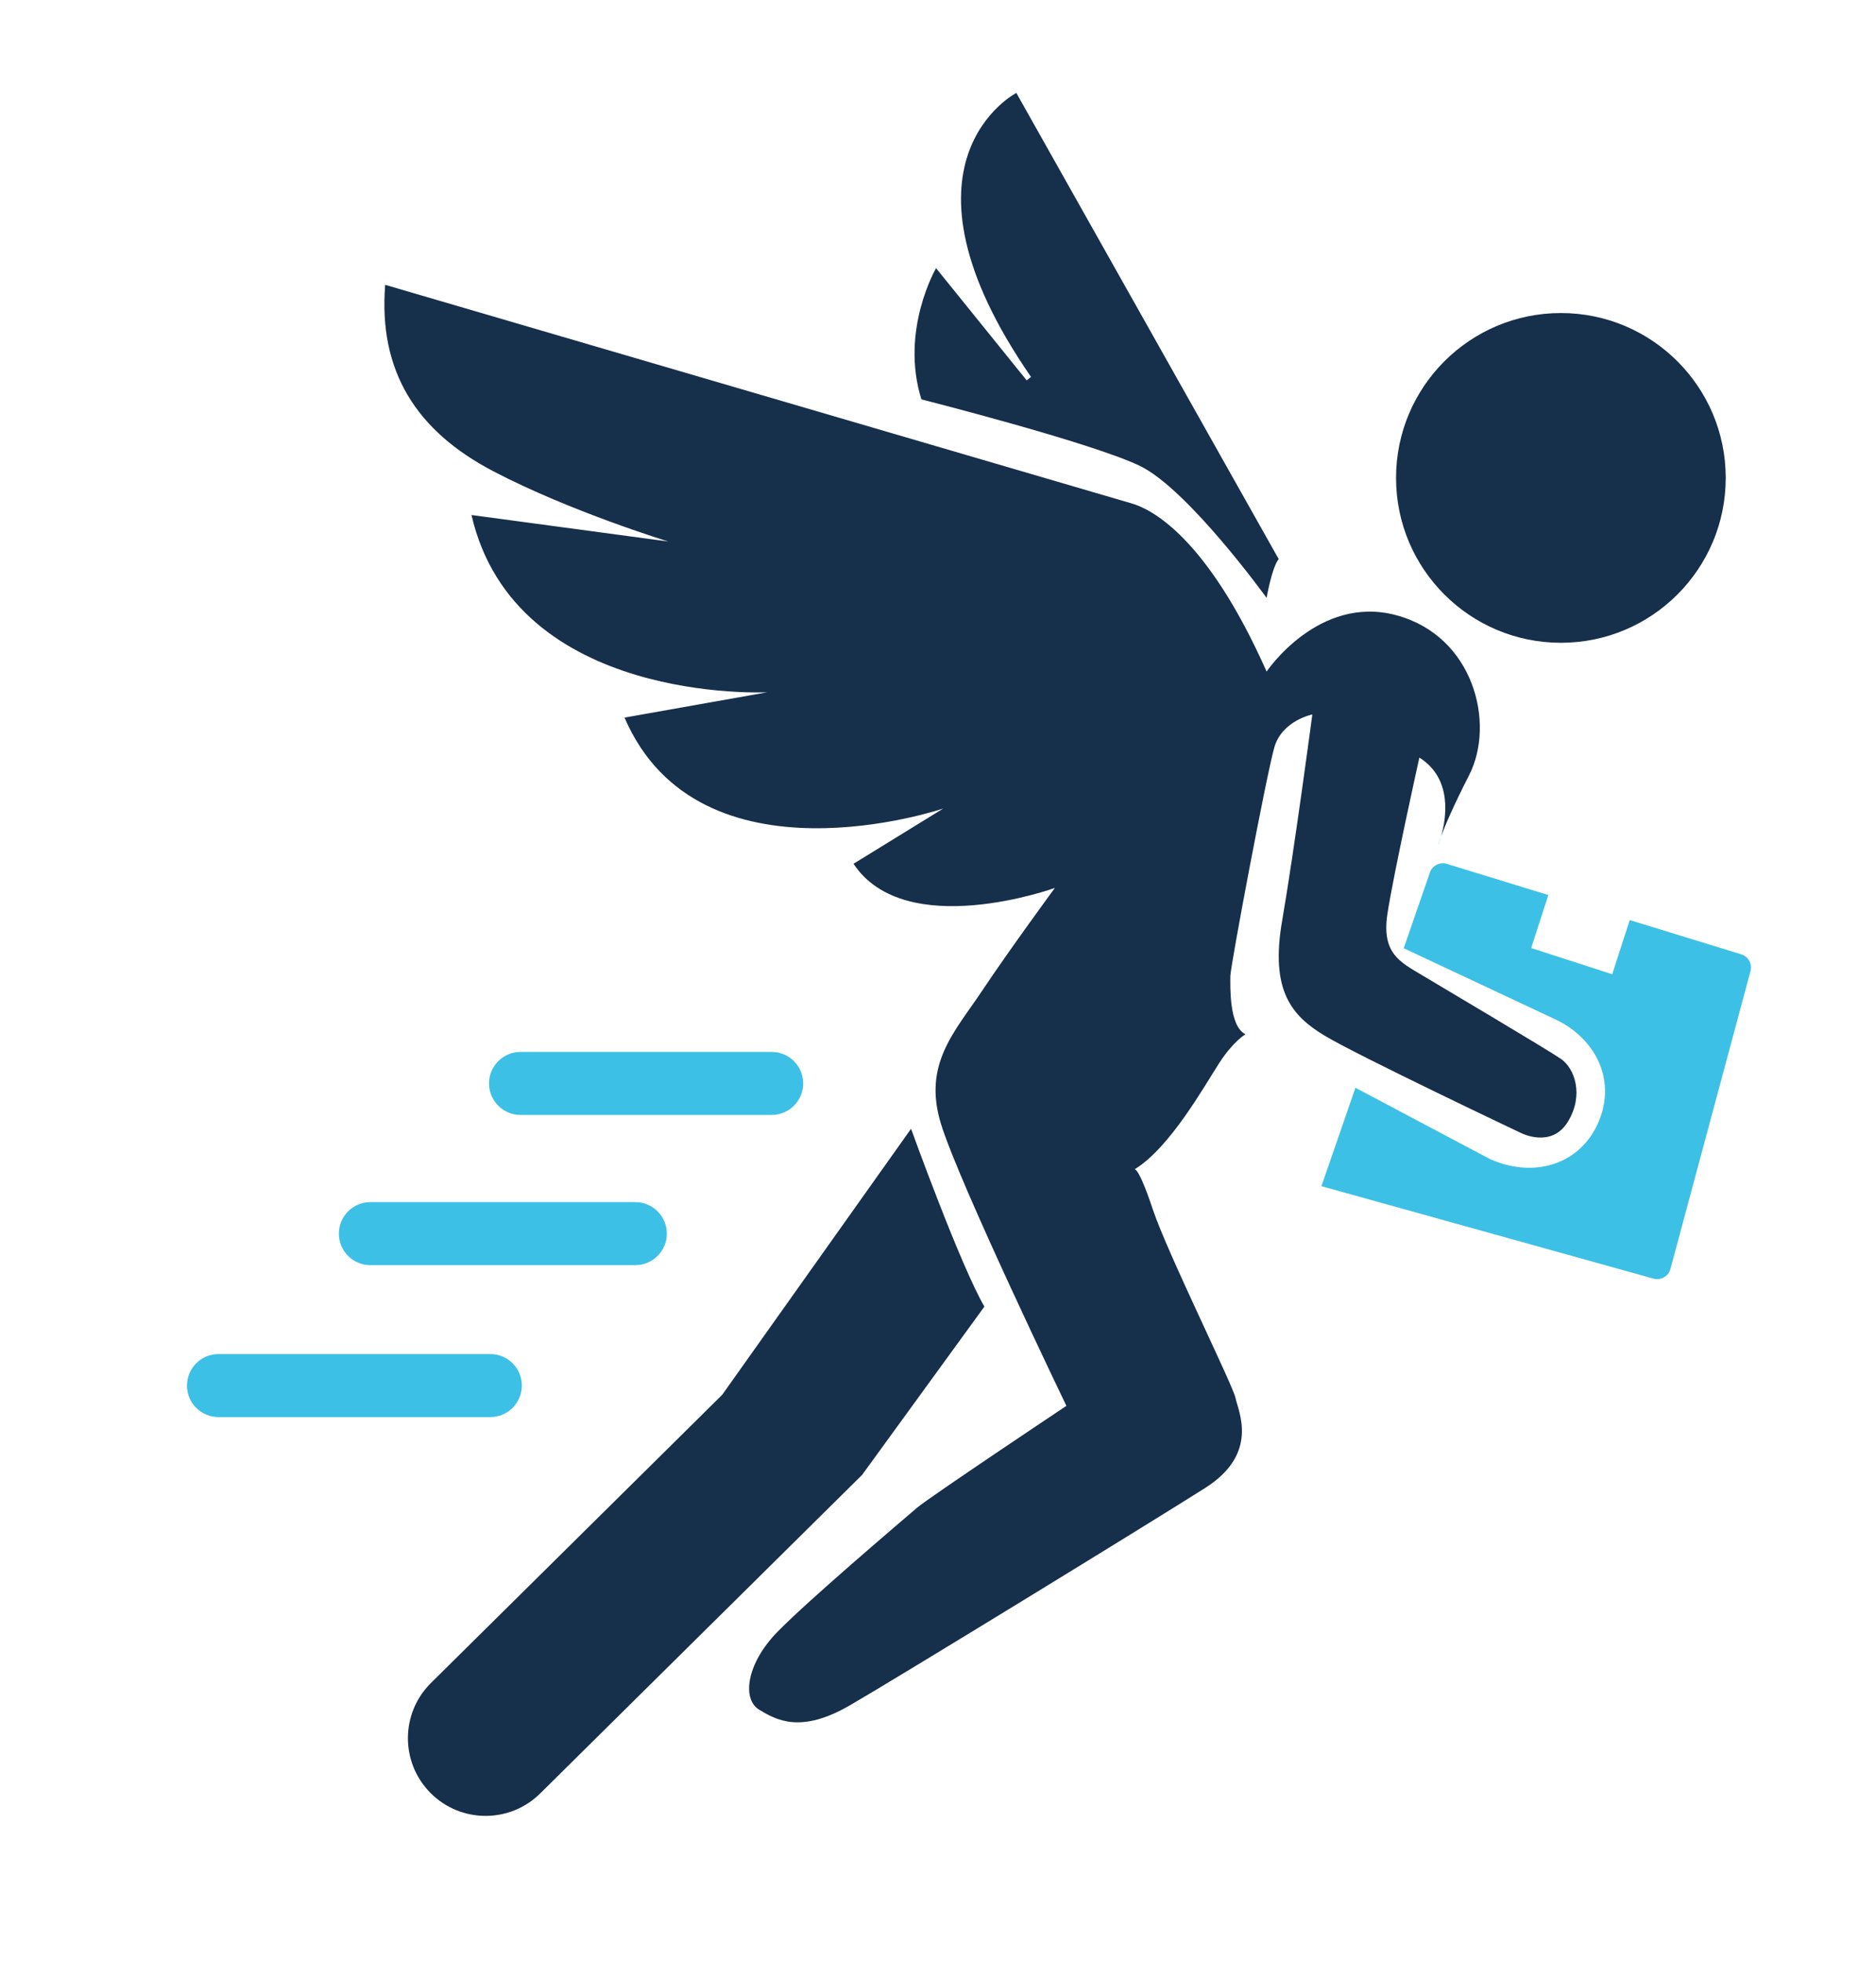
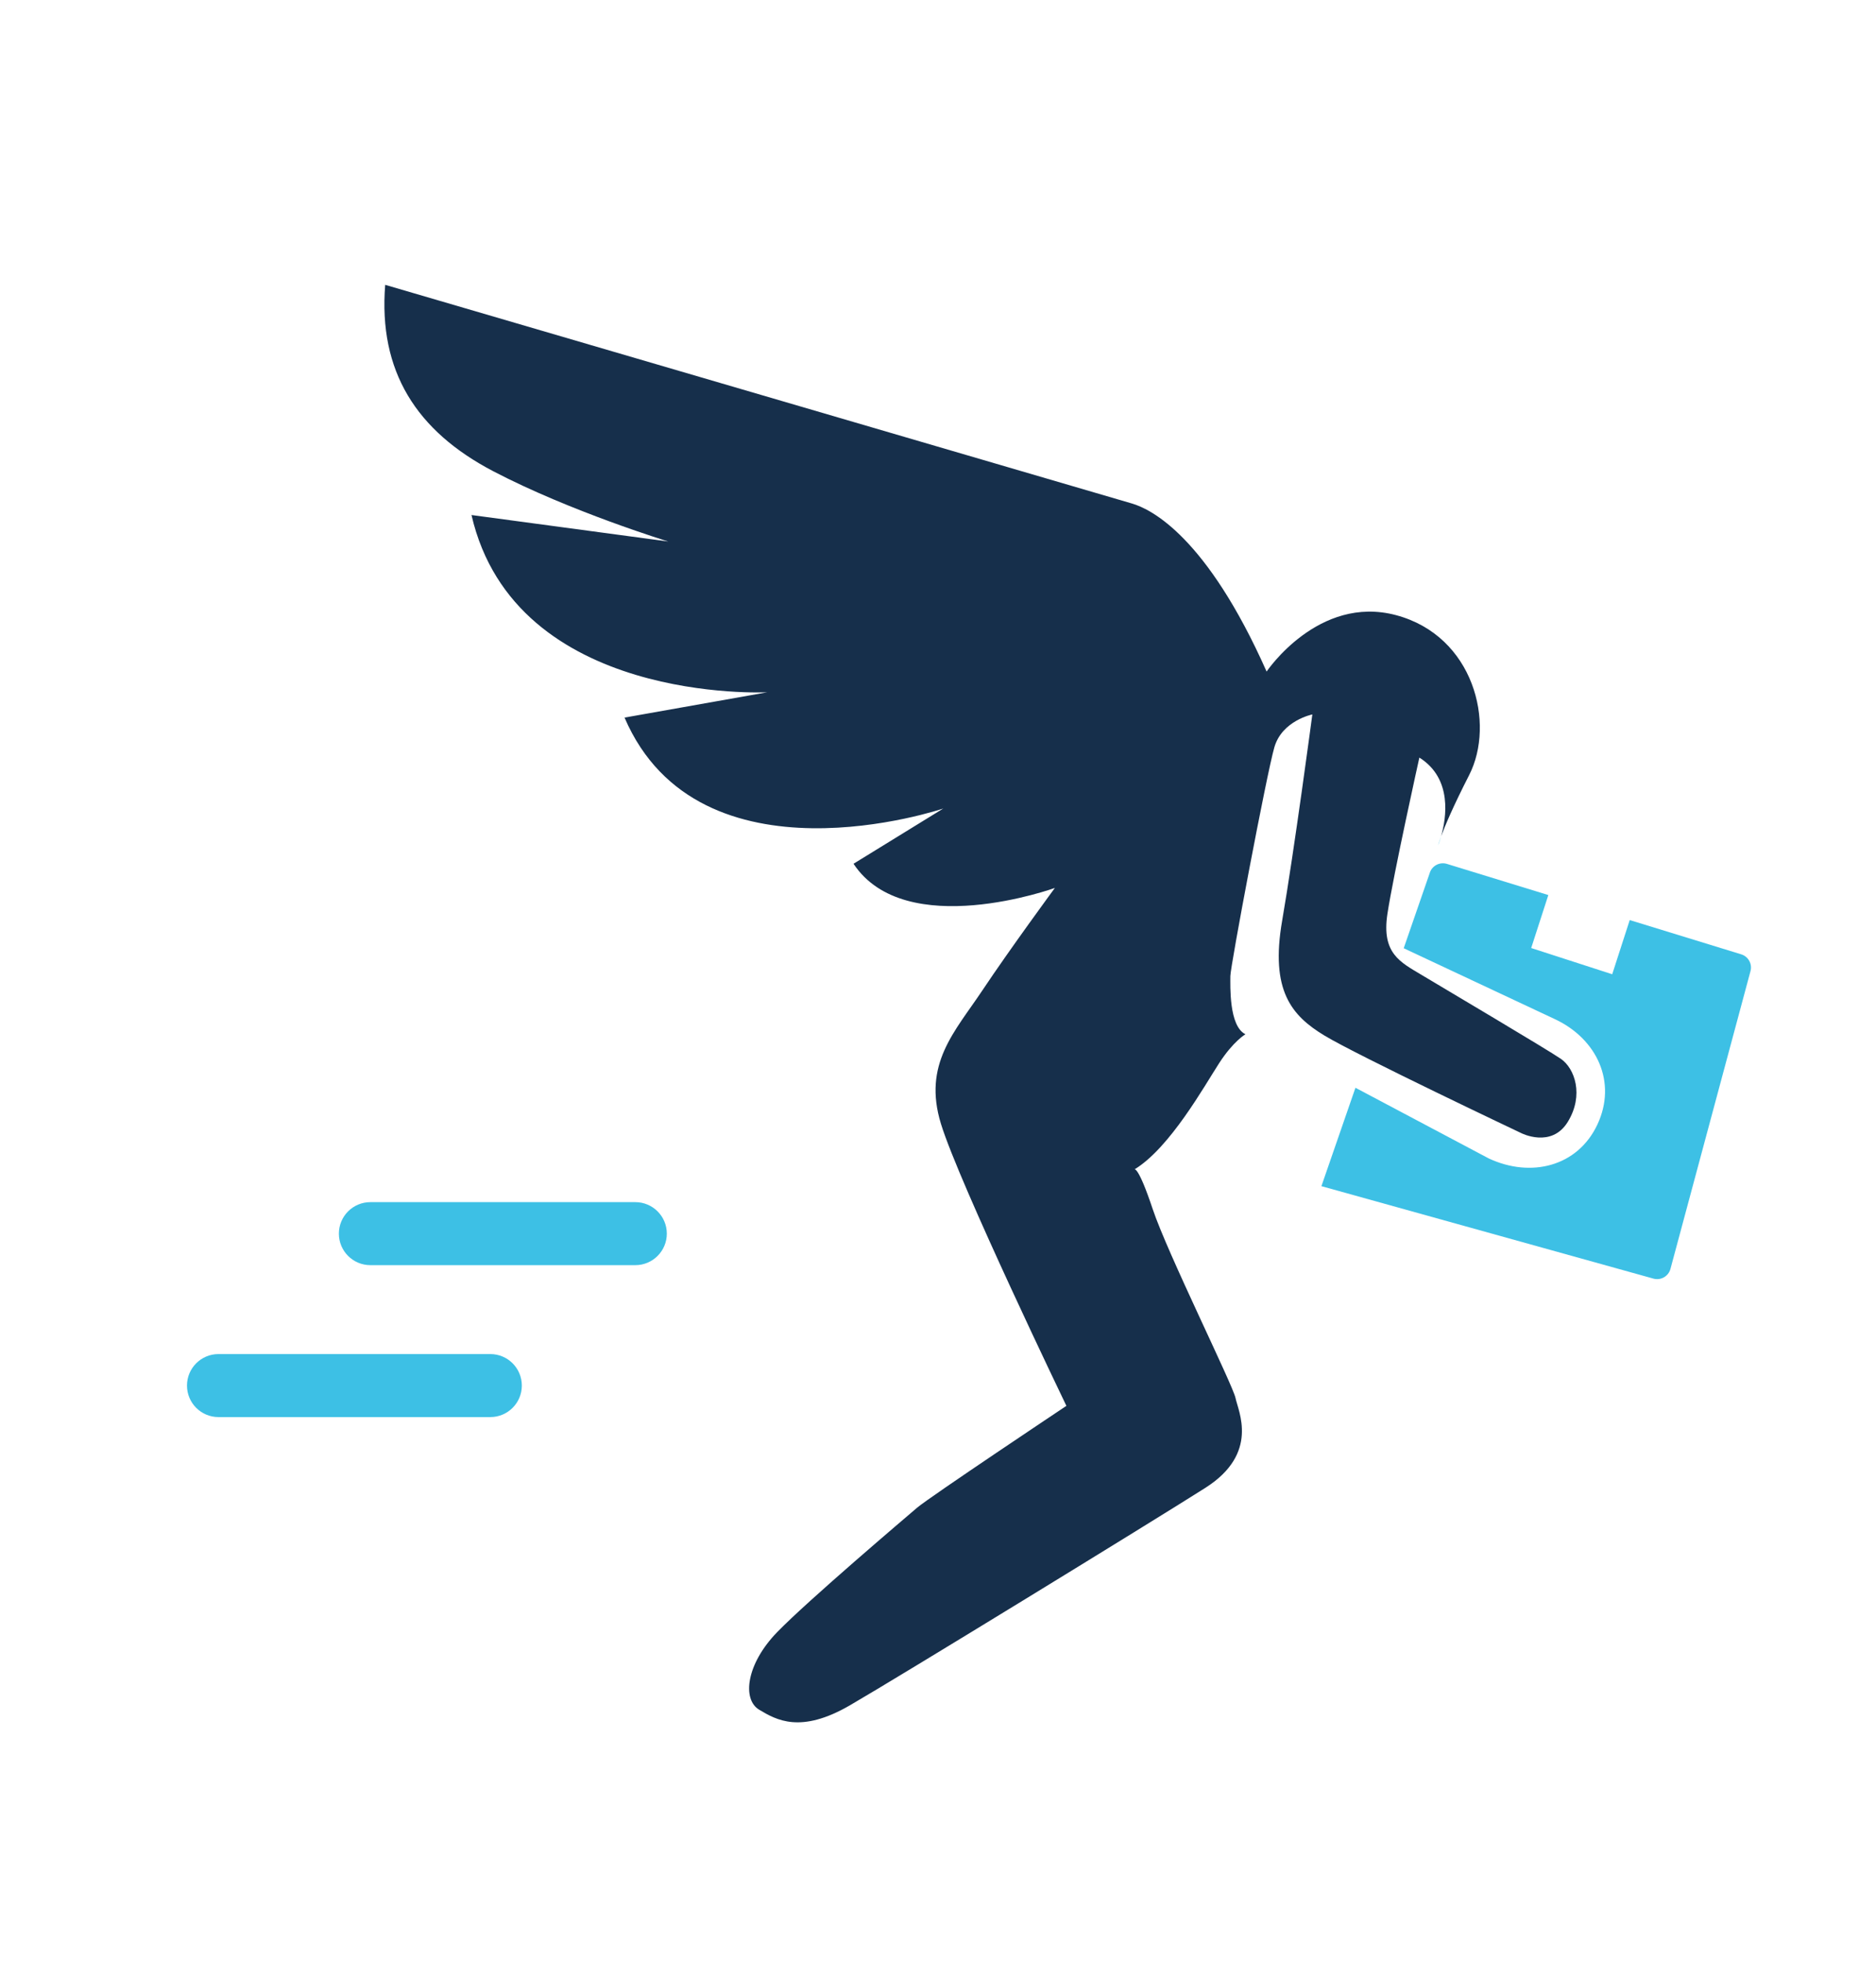
<svg xmlns="http://www.w3.org/2000/svg" version="1.1" id="Layer_1" x="0px" y="0px" width="1841.631px" height="1925.615px" viewBox="0 0 1841.631 1925.615" enable-background="new 0 0 1841.631 1925.615" xml:space="preserve">
-   <circle fill="#162F4B" cx="1532.293" cy="469.049" r="161.814" />
  <path fill="#3DC0E5" d="M1414.715,820.731c-2.313,6.215-3.005,8.942-3.005,8.942S1413.14,826.259,1414.715,820.731z" />
-   <path fill="#162F4B" d="M1113.78,1147.652L1113.78,1147.652L1113.78,1147.652z" />
+   <path fill="#162F4B" d="M1113.78,1147.652L1113.78,1147.652L1113.78,1147.652" />
  <path fill="#162F4B" d="M1539.071,1101.056c16.097-26.263,6.777-52.525-6.777-61.845s-115.219-69.47-136.398-82.178  s-39.818-21.18-33.888-60.151c5.931-38.971,31.347-153.342,31.347-153.342c32.852,20.614,26.361,59.652,21.361,77.19  c3.687-9.905,11.529-28.73,27.494-59.964c25.981-50.832,4.518-136.681-71.73-157.014c-76.247-20.333-127.079,55.351-127.079,55.351  c-58.737-132.163-112.958-159.273-132.162-164.92c-19.204-5.647-733.104-214.624-733.104-214.624  c-6.777,84.72,30.499,143.458,106.181,182.994c75.682,39.537,171.697,68.906,171.697,68.906l-193.16-25.982  c42.924,186.383,290.307,173.958,290.307,173.958l-140.07,24.85c73.423,170.567,312.897,89.238,312.897,89.238l-88.108,54.22  c50.832,76.812,197.679,23.722,197.679,23.722s-44.056,59.87-71.166,100.535s-58.738,72.293-40.665,131.034  c18.072,58.741,123.126,276.748,123.126,276.748s-134.704,89.802-146.565,99.969c-11.861,10.166-106.747,90.649-137.246,121.996  c-30.499,31.346-34.734,66.081-17.791,76.247c16.944,10.166,40.666,23.722,88.956-4.236  c48.29-27.957,295.67-179.604,349.044-213.492c53.373-33.888,32.193-75.4,29.651-88.108c-2.541-12.708-66.928-142.329-81.33-185.536  c-13.866-41.602-17.771-38.971-17.791-38.971l0,0l0,0c34.734-21.18,68.404-81.611,83.024-104.205  c13.979-21.604,25.84-28.381,25.84-28.381c-16.378-7.909-14.826-47.866-14.826-57.186s35.582-198.243,43.207-224.506  s37.276-32.193,37.276-32.193s-17.791,133.857-29.651,202.479c-11.861,68.623,9.318,93.191,41.513,112.677  c32.193,19.485,193.16,95.732,193.16,95.732S1522.974,1127.32,1539.071,1101.056z" />
-   <path fill="#162F4B" d="M966.368,1282.356c-23.722-40.665-72.012-174.522-72.012-174.522l-185.387,261.078L423.066,1651.75  c-29.937,29.615-30.198,77.892-0.583,107.828c14.914,15.074,34.556,22.623,54.209,22.623c19.375,0,38.757-7.34,53.62-22.044  l316.004-312.614L966.368,1282.356z" />
-   <path fill="#162F4B" d="M1243.4,586.81c0,0,5.083-29.652,11.86-38.124L997.713,91.201c0,0-131.315,67.775,14.402,278.727  l-4.235,3.389l-88.956-110.135c0,0-35.582,60.998-14.402,128.773c0,0,166.897,42.36,214.34,65.234  C1166.305,480.063,1243.4,586.81,1243.4,586.81z" />
-   <path fill="#3DC0E5" d="M788.457,1063.356c0,17.08-13.845,30.923-30.922,30.923H511c-17.078,0-30.923-13.843-30.923-30.923l0,0  c0-17.079,13.845-30.923,30.923-30.923h246.534C774.612,1032.433,788.457,1046.277,788.457,1063.356L788.457,1063.356z" />
  <path fill="#3DC0E5" d="M654.6,1210.768c0,17.079-13.845,30.923-30.923,30.923H363.588c-17.078,0-30.922-13.844-30.922-30.923l0,0  c0-17.079,13.845-30.923,30.922-30.923h260.089C640.755,1179.845,654.6,1193.689,654.6,1210.768L654.6,1210.768z" />
  <path fill="#3DC0E5" d="M512.271,1359.875c0,17.079-13.844,30.922-30.922,30.922H214.482c-17.078,0-30.922-13.843-30.922-30.922l0,0  c0-17.08,13.845-30.923,30.922-30.923h266.866C498.427,1328.952,512.271,1342.794,512.271,1359.875L512.271,1359.875z" />
  <path fill="#3DC0E5" d="M1708.92,936.505l-109.05-33.497l-17.199,53.175l-79.533-25.73l16.821-51.993l-99.916-30.691  c-7.221-1.979-14.677,2.27-16.656,9.489l-25.393,73.392l148.371,69.59c41.417,19.373,61.171,61.948,41.795,103.358  c-19.373,41.413-65.334,52.701-106.747,33.325l-130.799-69.334l-33.418,96.583l325.987,90.746  c7.222,1.979,14.678-2.271,16.656-9.491l78.571-292.266C1720.39,945.94,1716.141,938.483,1708.92,936.505z" />
</svg>